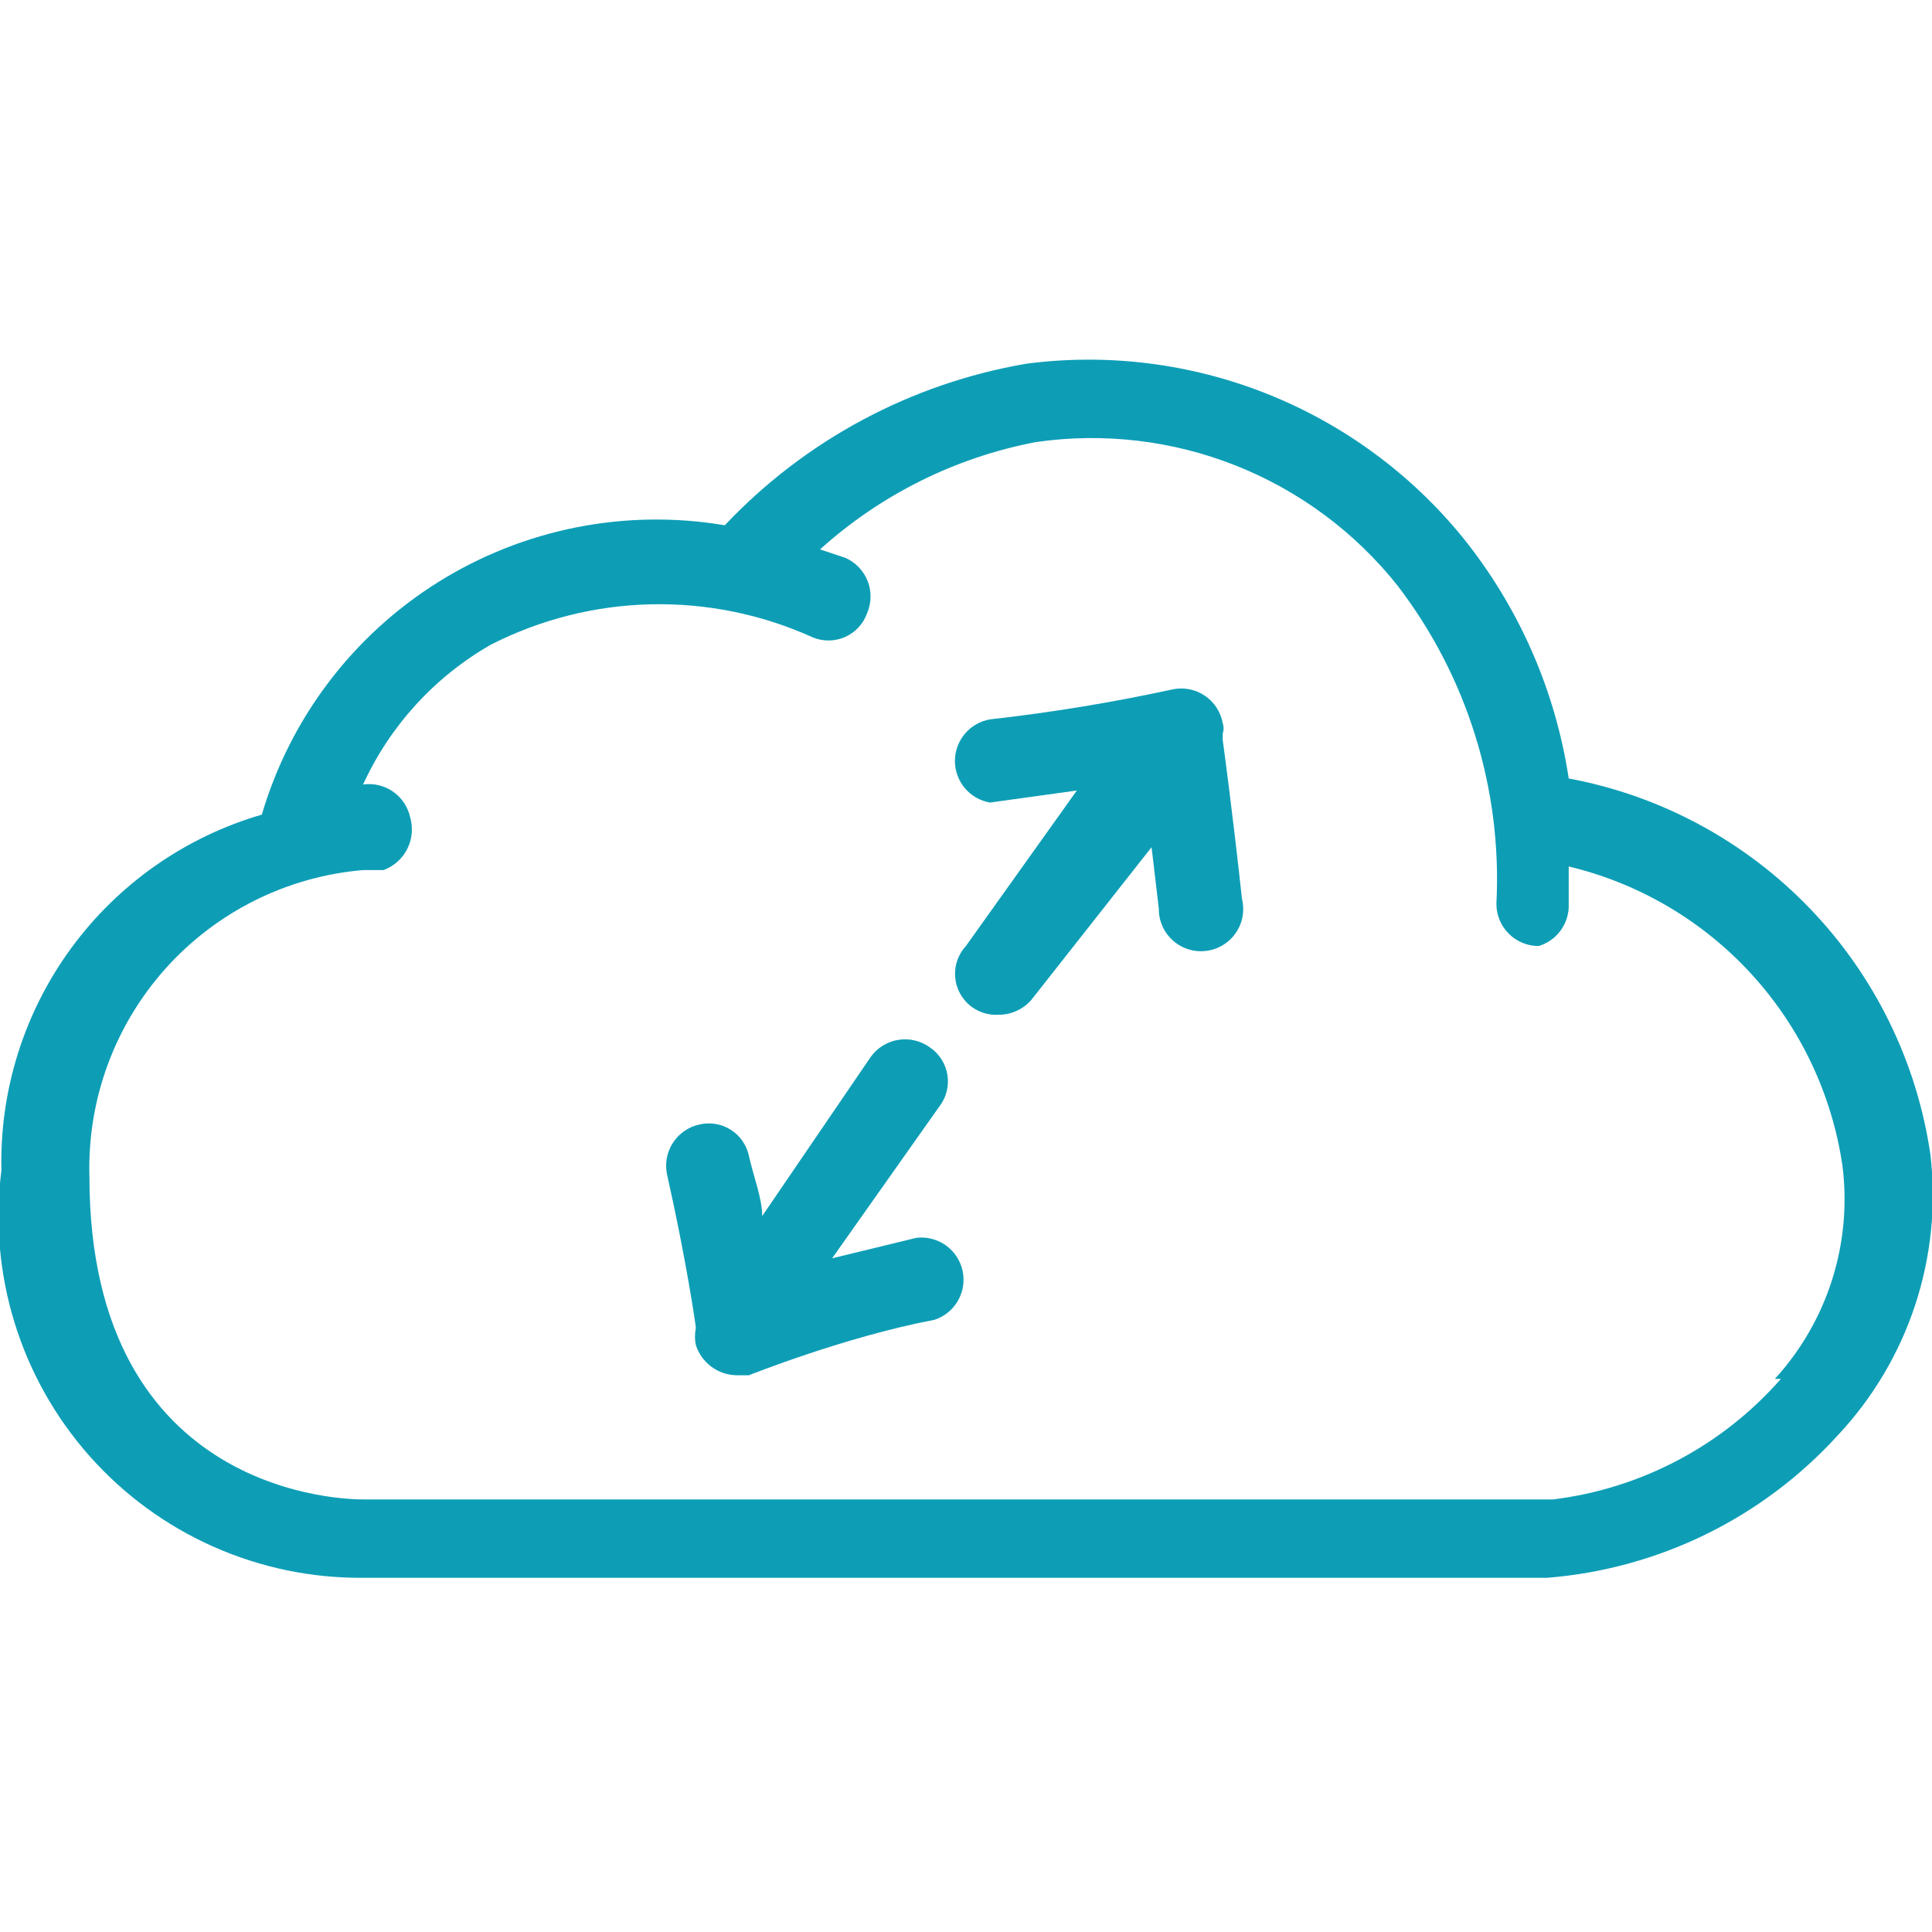
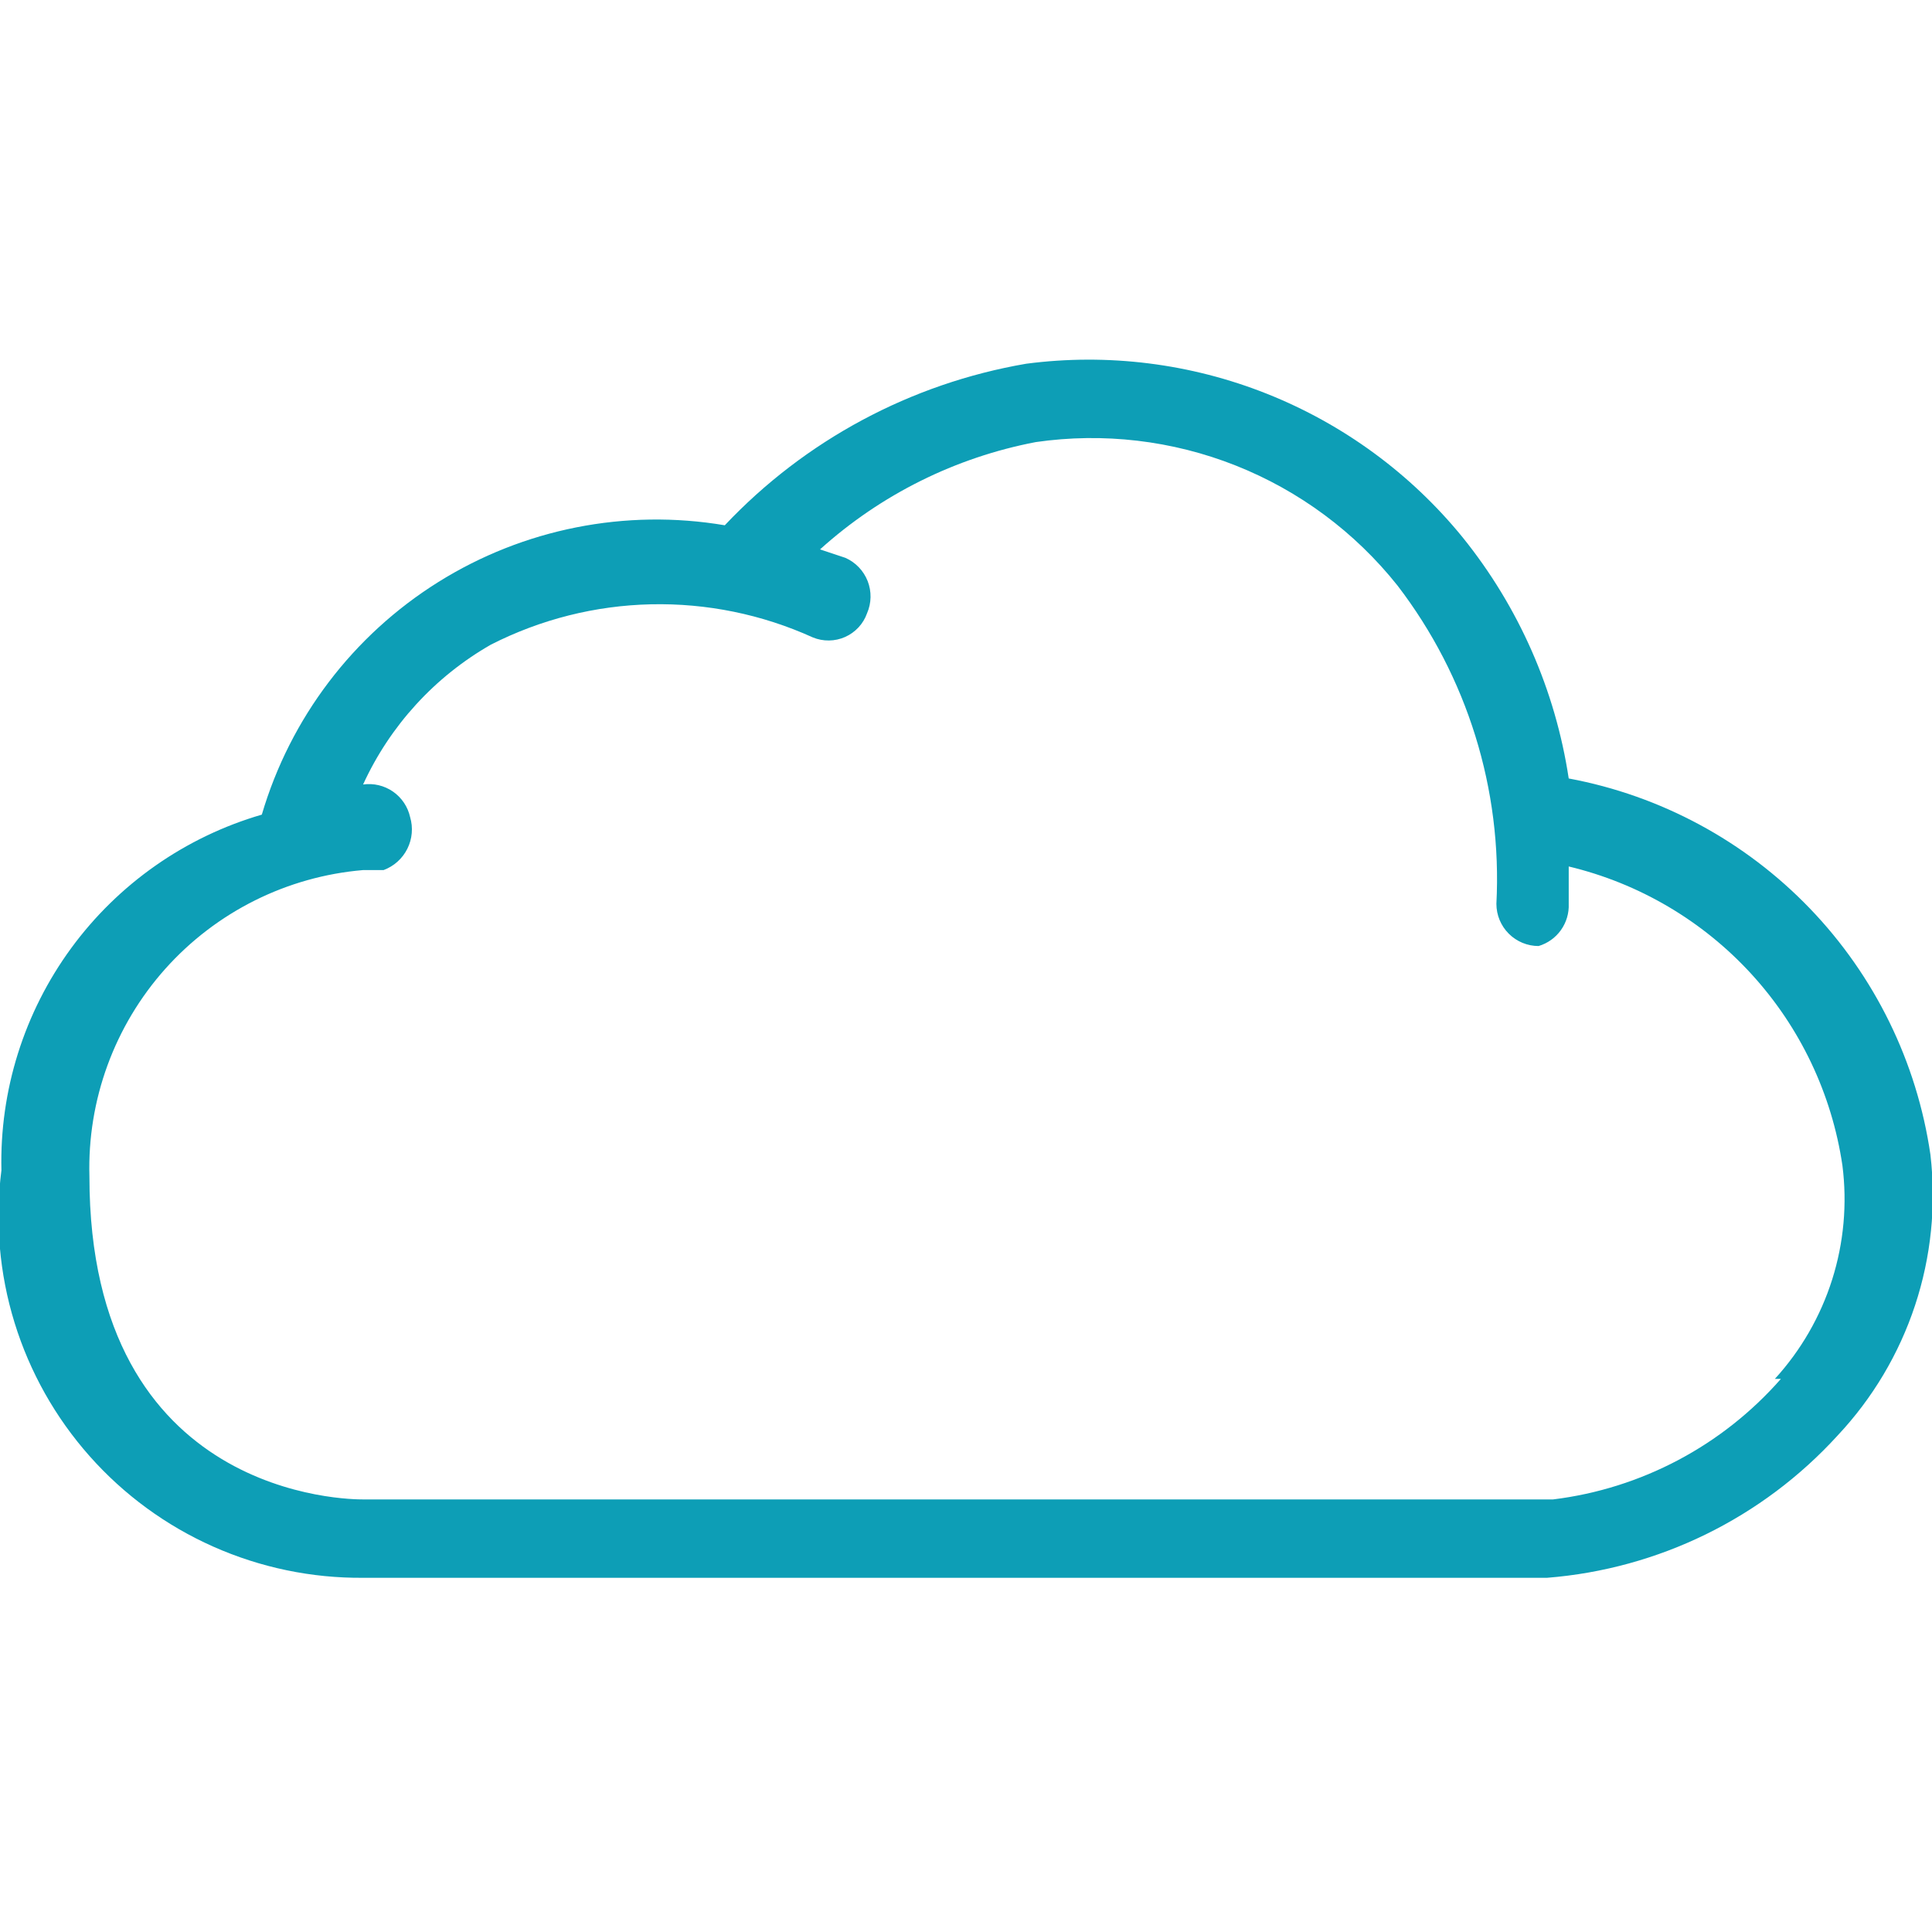
<svg xmlns="http://www.w3.org/2000/svg" width="60" height="60" viewBox="0 0 60 60" fill="none">
  <g clip-path="url(#clip0_1160_1707)">
    <path d="M59.951 35.858C59.531 32.982 58.223 30.31 56.209 28.215C54.194 26.12 51.575 24.708 48.718 24.176C48.303 21.432 47.166 18.847 45.423 16.687C43.811 14.708 41.719 13.174 39.347 12.23C36.975 11.286 34.401 10.965 31.869 11.296C28.288 11.91 25.003 13.671 22.509 16.313C19.428 15.792 16.263 16.419 13.613 18.075C10.963 19.731 9.013 22.301 8.131 25.299C5.754 25.991 3.673 27.45 2.21 29.447C0.748 31.445 -0.014 33.869 0.044 36.344C-0.159 37.934 -0.02 39.549 0.453 41.081C0.926 42.612 1.721 44.025 2.785 45.224C3.849 46.423 5.157 47.38 6.622 48.031C8.086 48.682 9.673 49.013 11.276 49H48.044C51.504 48.726 54.73 47.147 57.068 44.582C58.155 43.425 58.976 42.045 59.474 40.538C59.972 39.032 60.135 37.434 59.951 35.858ZM55.308 42.822C53.489 44.897 50.97 46.23 48.232 46.566H11.276C10.902 46.566 2.777 46.566 2.777 36.532C2.711 34.161 3.555 31.855 5.135 30.086C6.716 28.318 8.913 27.221 11.276 27.021H11.913C12.233 26.902 12.497 26.666 12.65 26.36C12.803 26.054 12.834 25.702 12.736 25.374C12.665 25.053 12.474 24.771 12.204 24.583C11.933 24.396 11.602 24.317 11.276 24.363C12.113 22.536 13.501 21.017 15.245 20.02C16.788 19.234 18.487 18.806 20.218 18.767C21.949 18.729 23.666 19.08 25.242 19.795C25.401 19.861 25.573 19.893 25.745 19.891C25.917 19.889 26.087 19.852 26.245 19.782C26.403 19.712 26.544 19.61 26.662 19.484C26.779 19.358 26.869 19.209 26.927 19.046C27.065 18.728 27.072 18.369 26.946 18.046C26.819 17.723 26.57 17.463 26.253 17.324L25.467 17.062C27.354 15.359 29.672 14.206 32.169 13.729C34.267 13.426 36.409 13.677 38.38 14.459C40.35 15.241 42.082 16.526 43.401 18.185C45.567 21.01 46.656 24.515 46.472 28.07C46.472 28.417 46.61 28.751 46.856 28.996C47.101 29.242 47.435 29.38 47.782 29.38C48.062 29.297 48.306 29.123 48.475 28.886C48.645 28.648 48.73 28.361 48.718 28.07C48.718 27.658 48.718 27.321 48.718 26.909C50.9 27.431 52.876 28.594 54.391 30.249C55.906 31.904 56.89 33.975 57.218 36.195C57.37 37.385 57.261 38.595 56.899 39.739C56.537 40.883 55.93 41.935 55.121 42.822H55.308Z" fill="#0D9EB6" />
-     <path d="M37.972 22.79C38.009 22.681 38.009 22.563 37.972 22.453C37.941 22.284 37.876 22.122 37.782 21.977C37.688 21.832 37.566 21.707 37.423 21.61C37.28 21.512 37.12 21.444 36.95 21.409C36.781 21.374 36.607 21.372 36.437 21.405C34.557 21.814 32.658 22.126 30.746 22.341C30.441 22.393 30.165 22.551 29.965 22.788C29.766 23.024 29.656 23.323 29.656 23.633C29.656 23.942 29.766 24.241 29.965 24.478C30.165 24.714 30.441 24.872 30.746 24.924L33.442 24.55L29.997 29.38C29.825 29.567 29.712 29.8 29.674 30.052C29.636 30.302 29.674 30.559 29.782 30.788C29.891 31.018 30.066 31.21 30.284 31.339C30.503 31.468 30.755 31.529 31.008 31.514C31.199 31.515 31.387 31.476 31.562 31.398C31.736 31.321 31.892 31.207 32.019 31.065L35.763 26.31L35.988 28.22C35.986 28.405 36.024 28.589 36.099 28.759C36.174 28.929 36.284 29.081 36.422 29.206C36.561 29.33 36.724 29.423 36.901 29.479C37.078 29.536 37.265 29.554 37.449 29.532C37.634 29.511 37.812 29.451 37.971 29.355C38.13 29.26 38.268 29.132 38.374 28.979C38.48 28.827 38.553 28.654 38.587 28.471C38.621 28.288 38.615 28.1 38.571 27.92C38.272 25.149 37.972 22.978 37.972 22.978V22.79Z" fill="#0D9EB6" />
-     <path d="M28.463 38.441L25.842 39.078L29.174 34.36C29.281 34.222 29.358 34.064 29.4 33.895C29.443 33.726 29.45 33.55 29.422 33.378C29.394 33.206 29.331 33.041 29.237 32.895C29.143 32.748 29.019 32.622 28.875 32.525C28.735 32.424 28.576 32.351 28.408 32.312C28.24 32.272 28.066 32.266 27.895 32.294C27.724 32.321 27.561 32.383 27.415 32.474C27.268 32.565 27.14 32.684 27.04 32.825L23.67 37.767C23.67 37.206 23.408 36.569 23.258 35.895C23.223 35.73 23.155 35.573 23.058 35.434C22.962 35.295 22.838 35.177 22.695 35.086C22.552 34.995 22.393 34.934 22.226 34.906C22.059 34.878 21.888 34.883 21.723 34.922C21.387 34.994 21.093 35.195 20.904 35.482C20.714 35.769 20.646 36.119 20.712 36.457C21.311 39.115 21.611 41.175 21.611 41.249C21.573 41.422 21.573 41.601 21.611 41.773C21.698 42.044 21.867 42.28 22.096 42.448C22.325 42.616 22.6 42.707 22.884 42.71H23.258C23.258 42.71 26.254 41.511 29.024 40.987C29.332 40.885 29.592 40.673 29.752 40.391C29.913 40.109 29.963 39.778 29.893 39.461C29.823 39.144 29.638 38.864 29.374 38.676C29.11 38.488 28.785 38.404 28.463 38.441Z" fill="#0D9EB6" />
  </g>
  <defs>
    <clipPath id="clip0_1160_1707">
      <rect width="60" height="60" fill="white" />
    </clipPath>
  </defs>
</svg>